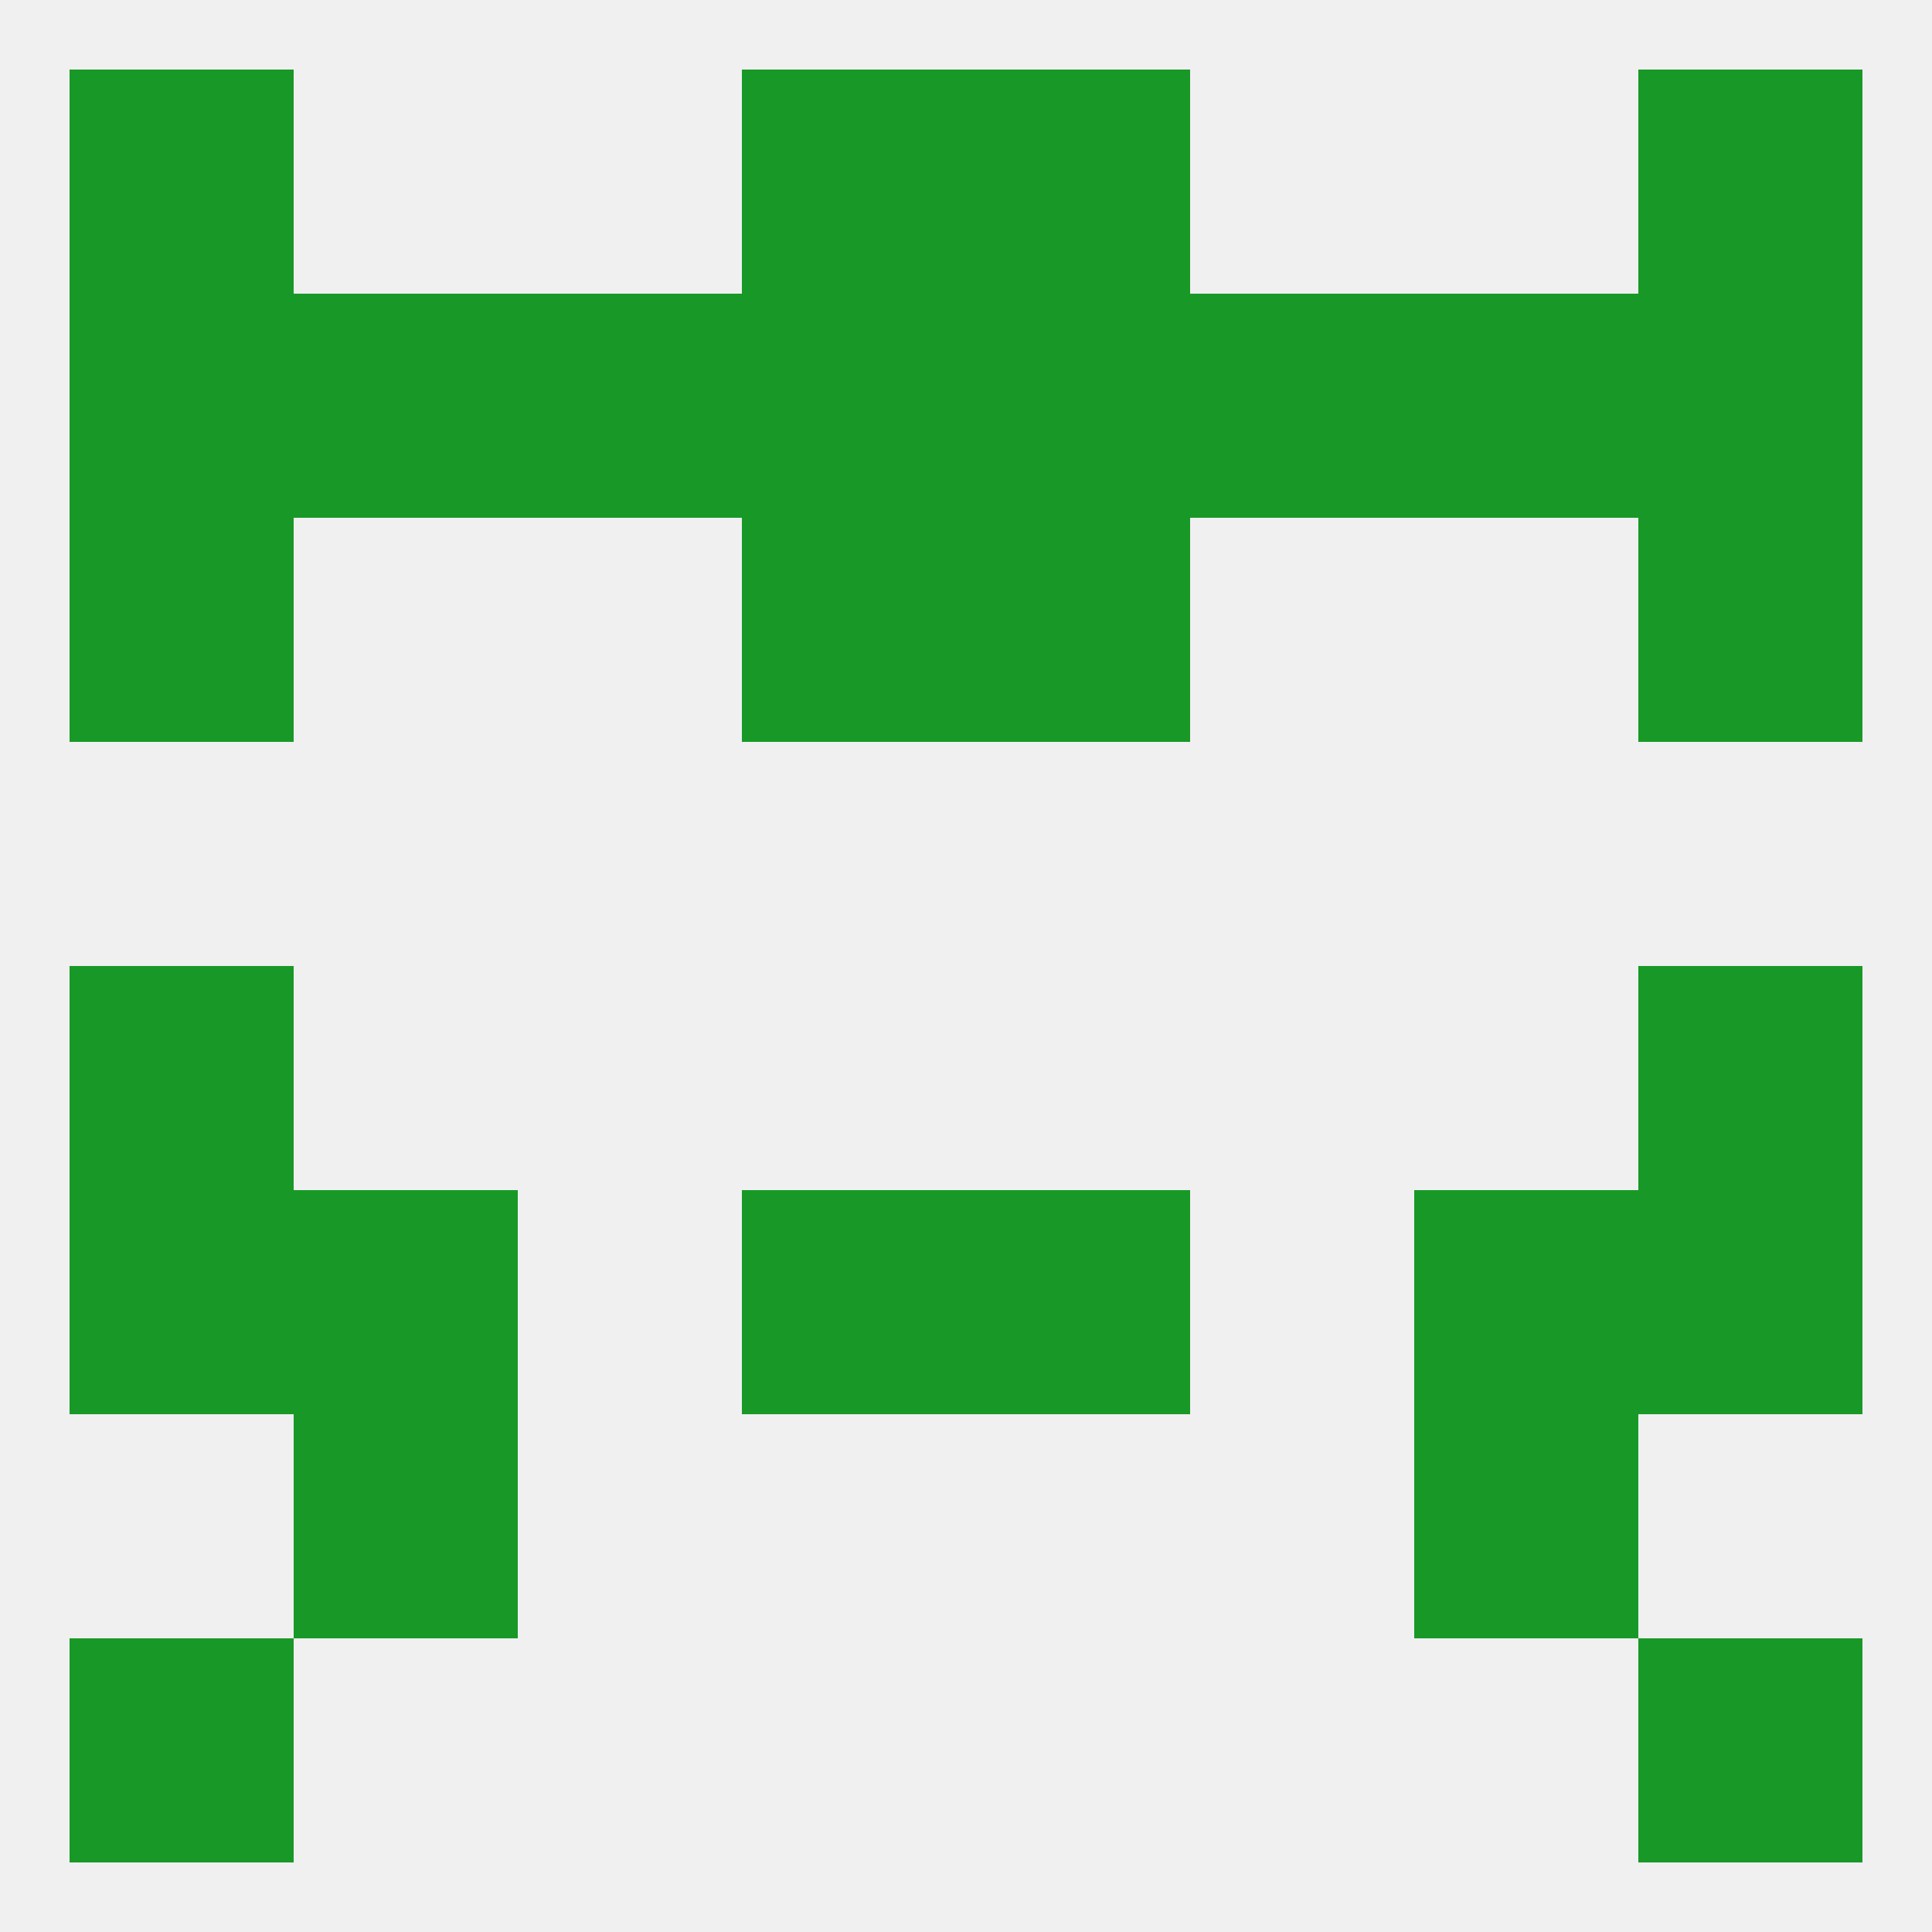
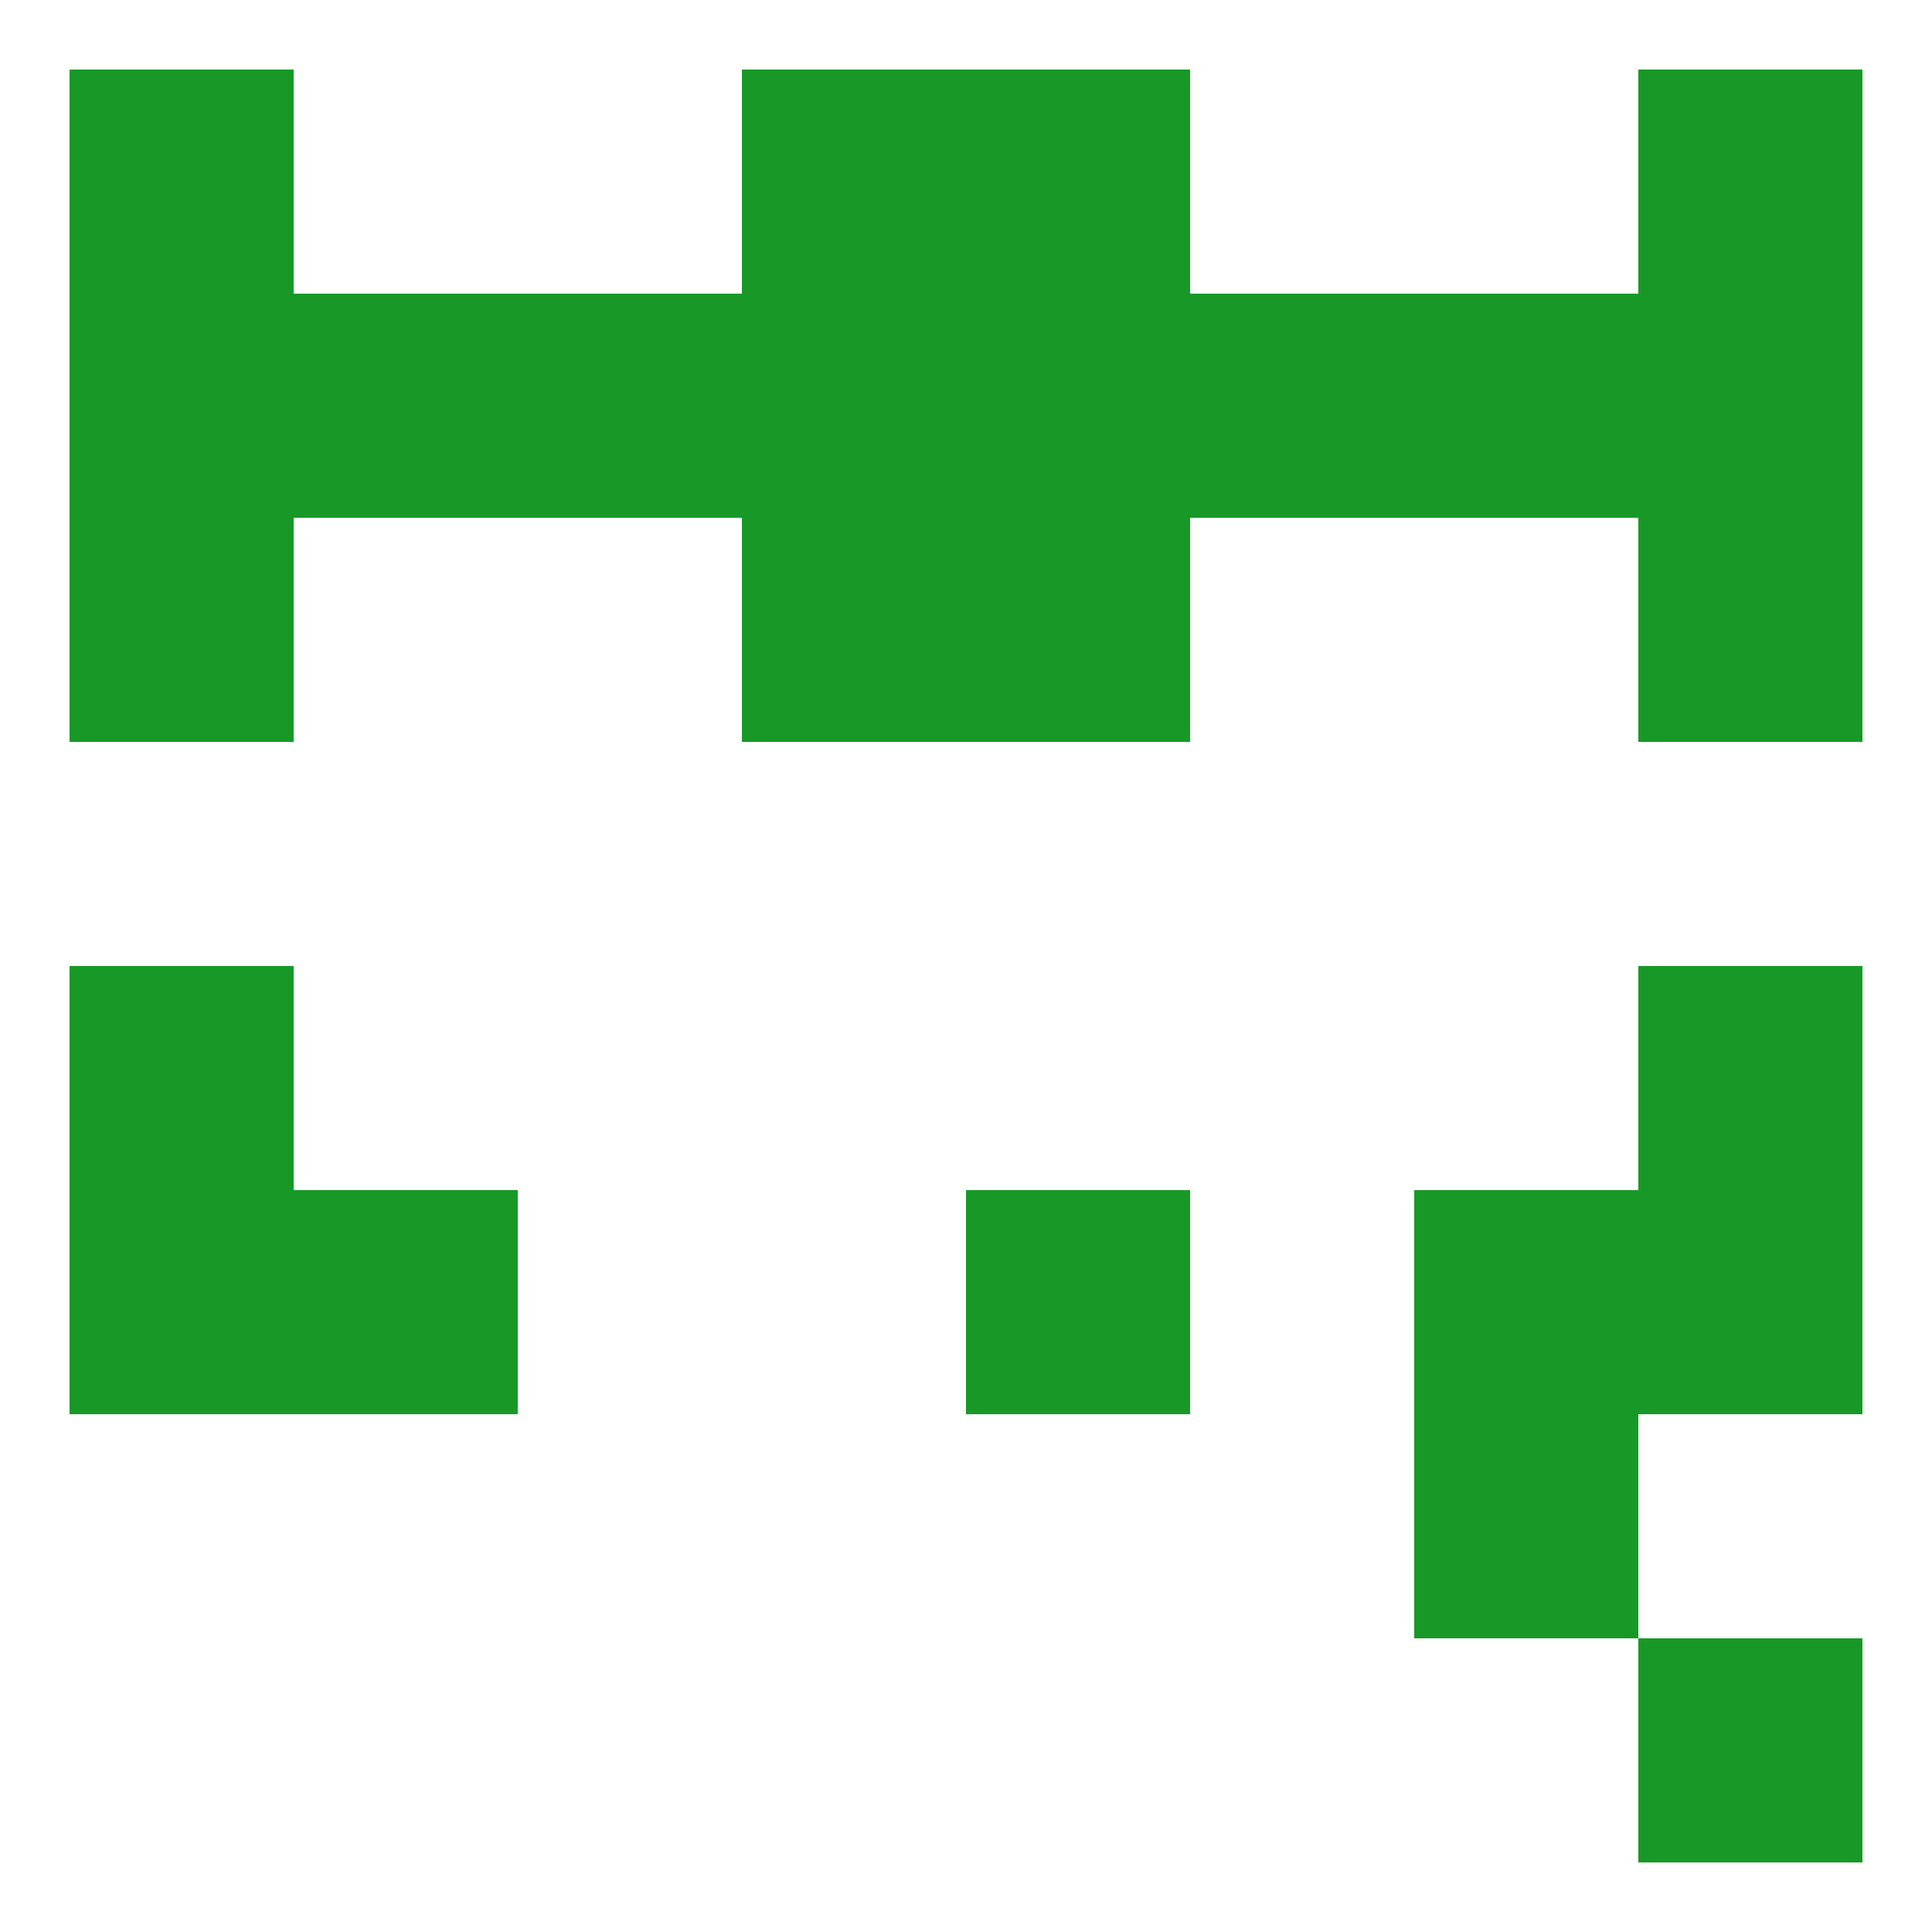
<svg xmlns="http://www.w3.org/2000/svg" version="1.1" baseprofile="full" width="250" height="250" viewBox="0 0 250 250">
-   <rect width="100%" height="100%" fill="rgba(240,240,240,255)" />
  <rect x="9" y="9" width="29" height="29" fill="rgba(24,153,39,255)" />
  <rect x="212" y="9" width="29" height="29" fill="rgba(24,153,39,255)" />
  <rect x="96" y="9" width="29" height="29" fill="rgba(24,153,39,255)" />
  <rect x="125" y="9" width="29" height="29" fill="rgba(24,153,39,255)" />
  <rect x="67" y="38" width="29" height="29" fill="rgba(24,153,39,255)" />
  <rect x="38" y="38" width="29" height="29" fill="rgba(24,153,39,255)" />
  <rect x="9" y="38" width="29" height="29" fill="rgba(24,153,39,255)" />
  <rect x="154" y="38" width="29" height="29" fill="rgba(24,153,39,255)" />
  <rect x="183" y="38" width="29" height="29" fill="rgba(24,153,39,255)" />
  <rect x="212" y="38" width="29" height="29" fill="rgba(24,153,39,255)" />
  <rect x="96" y="38" width="29" height="29" fill="rgba(24,153,39,255)" />
  <rect x="125" y="38" width="29" height="29" fill="rgba(24,153,39,255)" />
  <rect x="212" y="67" width="29" height="29" fill="rgba(24,153,39,255)" />
  <rect x="96" y="67" width="29" height="29" fill="rgba(24,153,39,255)" />
  <rect x="125" y="67" width="29" height="29" fill="rgba(24,153,39,255)" />
  <rect x="9" y="67" width="29" height="29" fill="rgba(24,153,39,255)" />
  <rect x="9" y="125" width="29" height="29" fill="rgba(24,153,39,255)" />
  <rect x="212" y="125" width="29" height="29" fill="rgba(24,153,39,255)" />
  <rect x="9" y="154" width="29" height="29" fill="rgba(24,153,39,255)" />
  <rect x="212" y="154" width="29" height="29" fill="rgba(24,153,39,255)" />
-   <rect x="96" y="154" width="29" height="29" fill="rgba(24,153,39,255)" />
  <rect x="125" y="154" width="29" height="29" fill="rgba(24,153,39,255)" />
  <rect x="38" y="154" width="29" height="29" fill="rgba(24,153,39,255)" />
  <rect x="183" y="154" width="29" height="29" fill="rgba(24,153,39,255)" />
-   <rect x="38" y="183" width="29" height="29" fill="rgba(24,153,39,255)" />
  <rect x="183" y="183" width="29" height="29" fill="rgba(24,153,39,255)" />
-   <rect x="9" y="212" width="29" height="29" fill="rgba(24,153,39,255)" />
  <rect x="212" y="212" width="29" height="29" fill="rgba(24,153,39,255)" />
</svg>